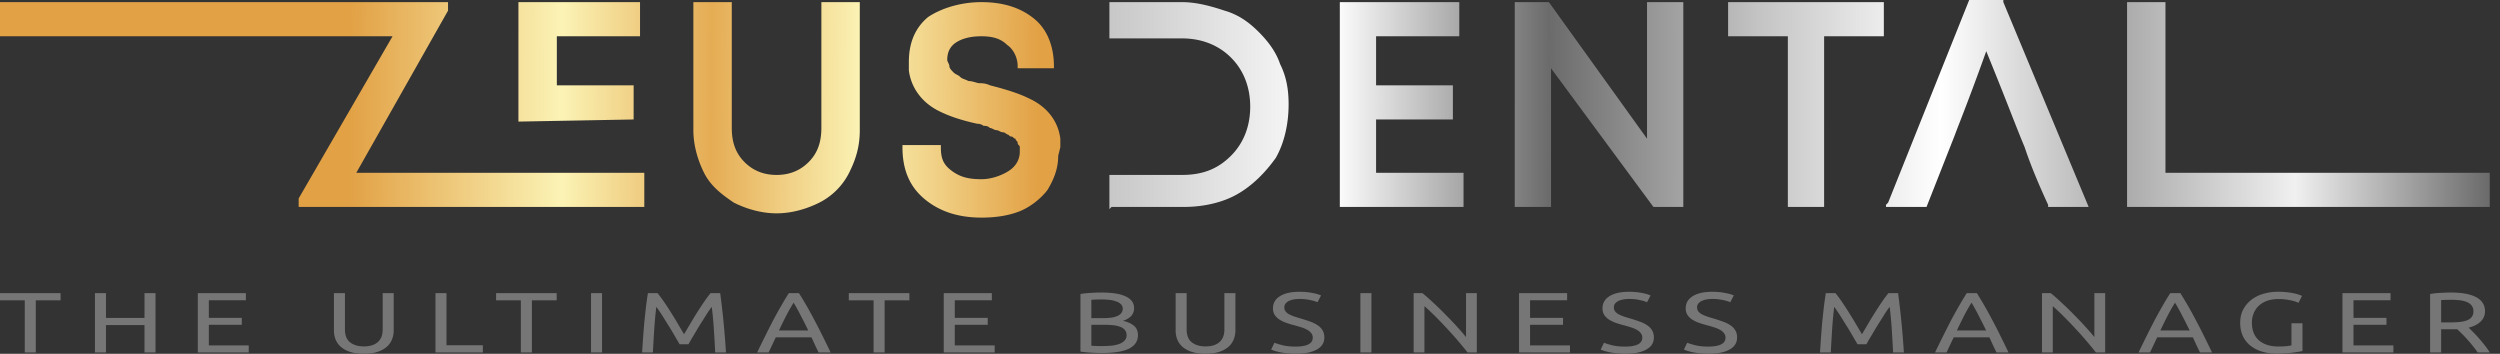
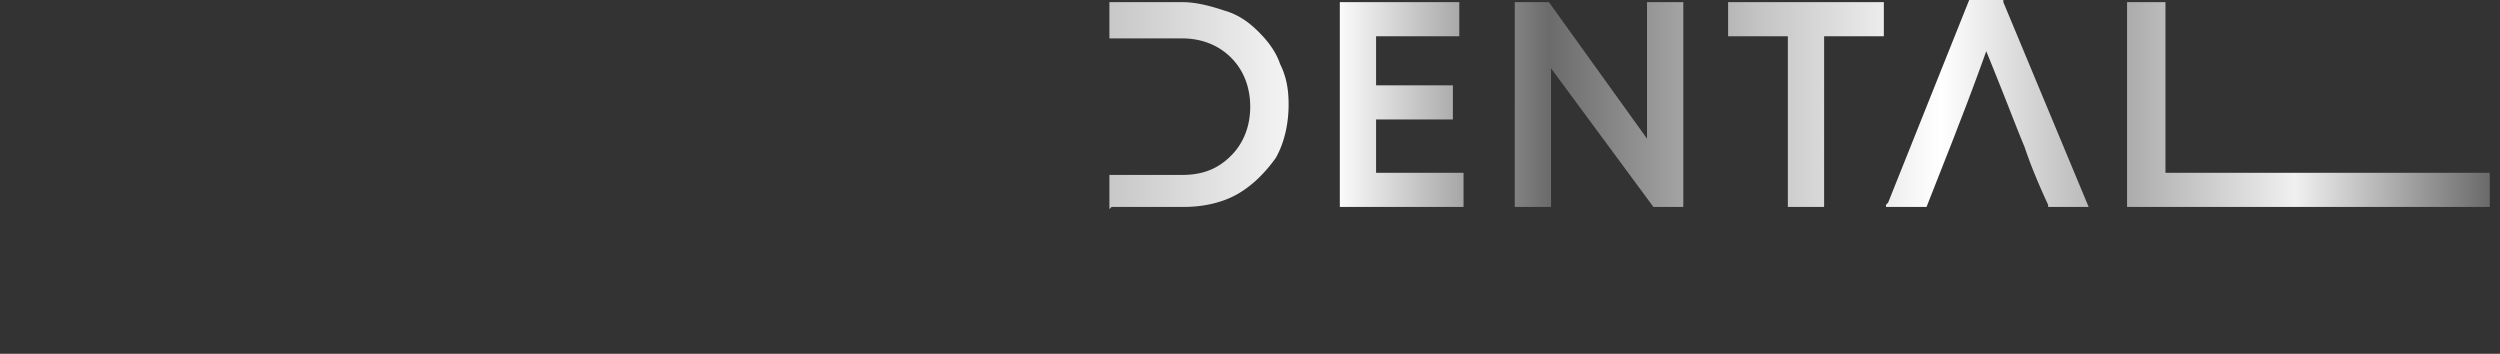
<svg xmlns="http://www.w3.org/2000/svg" width="212" height="30" fill="none">
  <rect width="100%" height="100%" fill="#333333" stroke="none" />
  <path fill-rule="evenodd" clip-rule="evenodd" d="M163.369 17.549h-3.438v-.18l.181-.182L166.987 0h2.895v.18l7.236 17.369h-3.437v-.18c-1.086-2.353-1.628-3.8-1.99-4.886-.414-.993-.714-1.759-1.109-2.765l-.001-.003a376.49 376.49 0 0 0-2.147-5.373 223.283 223.283 0 0 1-2.232 5.984 95.59 95.59 0 0 0-.481 1.253l-2.352 5.97Zm47.762 0h-30.756V.181h3.256v14.473h27.5v2.895Zm-59.522 0h3.076V3.076h5.065V.18h-13.207v2.895h5.066v14.473Zm-20.082 0h-3.076V.181h2.895l8.322 11.579V.18h3.076V17.55h-2.533l-8.684-11.76v11.76Zm-17.911 0h10.493v-2.895h-7.417v-4.523h6.513V7.237h-6.513V3.076h7.056V.18h-10.132v17.368Zm-13.207 0h-6.15l-.182.18v-2.894h6.151c1.81 0 3.076-.543 4.161-1.628 1.086-1.086 1.629-2.533 1.629-4.161 0-1.628-.543-3.076-1.629-4.161-1.085-1.086-2.532-1.628-4.161-1.628h-6.15V.18h6.15c1.267 0 2.533.362 3.619.724 1.266.361 2.171 1.085 2.894 1.809.724.723 1.448 1.628 1.81 2.714.542 1.085.723 2.17.723 3.437 0 1.628-.362 3.256-1.085 4.523-.905 1.266-1.99 2.352-3.257 3.075-1.266.724-2.894 1.086-4.523 1.086Z" fill="url(#a)" />
-   <path fill-rule="evenodd" clip-rule="evenodd" d="M54.637 17.549H25.328V16.826l7.96-13.75H0V.18h37.993v.724l-7.78 13.75h24.424v2.894Zm-.362-14.473V.18H43.963v10.131l9.77-.18V7.236H47.22V3.076h7.055ZM72.91.18v10.855c0 1.447-.362 2.533-.905 3.618a5.716 5.716 0 0 1-2.533 2.533c-1.085.543-2.351.905-3.618.905-1.266 0-2.533-.362-3.618-.905-1.086-.724-1.99-1.447-2.533-2.533-.543-1.085-.905-2.352-.905-3.618V.181h3.257v10.674c0 1.266.362 2.171 1.085 2.895.724.723 1.629 1.085 2.714 1.085s1.99-.362 2.714-1.085c.724-.724 1.085-1.629 1.085-2.895V.181h3.257Zm14.292 8.141c1.629.724 2.533 1.99 2.714 3.438v.723l-.18.724c0 1.085-.363 1.99-.905 2.895-.543.723-1.448 1.447-2.352 1.809-.905.362-1.99.543-3.257.543-1.99 0-3.618-.543-4.885-1.629-1.266-1.085-1.809-2.532-1.809-4.342v-.18h3.257v.18c0 .905.18 1.448.904 1.99.724.543 1.448.724 2.533.724.905 0 1.81-.362 2.352-.724.543-.361.905-.904.905-1.628v-.362c0-.09-.046-.135-.09-.18-.046-.046-.091-.091-.091-.182 0-.09-.045-.135-.09-.18-.046-.046-.091-.09-.091-.181-.09 0-.136-.046-.181-.09-.045-.046-.09-.091-.18-.091-.091 0-.137-.046-.182-.09-.045-.046-.09-.091-.18-.091 0 0-.182-.181-.363-.181a.642.642 0 0 1-.271-.09.643.643 0 0 0-.271-.091c-.09 0-.181-.045-.272-.09-.09-.046-.18-.09-.271-.09-.181-.182-.362-.182-.543-.182 0 0-.18-.18-.543-.18-1.628-.363-2.532-.724-3.256-1.086-1.448-.724-2.352-1.99-2.533-3.438v-.723c0-1.629.543-2.895 1.628-3.8C79.785.724 81.413.181 83.222.181c1.99 0 3.438.543 4.523 1.447 1.086.905 1.628 2.352 1.628 3.98v.181h-3.075v-.18c0-.724-.362-1.448-.905-1.81-.543-.542-1.266-.723-2.17-.723-.905 0-1.629.18-2.172.542-.543.362-.724.905-.724 1.448 0 .09.046.18.091.271.045.09.09.181.09.271 0 .181.181.362.362.543.09.09.181.136.272.181.09.045.18.09.271.181.112.112.224.155.378.214.096.036.208.079.346.148.212 0 .424.062.6.113.123.037.23.068.304.068.181 0 .543 0 .905.18 1.447.363 2.533.724 3.256 1.086Z" fill="url(#b)" />
-   <path d="M5.137 24.858v.61H3.036v4.423H2.1v-4.423H0v-.61h5.137ZM12.253 24.858h.935v5.033h-.935v-2.324H8.986v2.324h-.935v-5.033h.935v2.1h3.267v-2.1ZM16.774 29.891v-5.033h4.076v.603H17.71v1.496h2.794v.588H17.71v1.743h3.382v.603h-4.317ZM30.852 30c-.437 0-.817-.05-1.138-.153a2.263 2.263 0 0 1-.79-.414c-.206-.179-.36-.39-.463-.631a2.103 2.103 0 0 1-.144-.785v-3.159h.935v3.08c0 .503.148.869.443 1.096.296.228.681.341 1.157.341.237 0 .453-.026.645-.08.2-.058.37-.145.511-.26.141-.117.25-.265.328-.444.077-.184.115-.402.115-.654v-3.079h.935v3.16c0 .28-.051.542-.154.784-.096.242-.25.452-.463.631a2.264 2.264 0 0 1-.79.414c-.315.102-.69.153-1.127.153ZM40.946 29.281v.61h-4.018v-5.033h.934v4.423h3.084ZM47.204 24.858v.61h-2.1v4.423h-.936v-4.423h-2.1v-.61h5.136ZM50.119 24.858h.935v5.033h-.935v-5.033ZM57.632 29.194a12.76 12.76 0 0 0-.26-.443c-.103-.18-.216-.373-.338-.581a16.632 16.632 0 0 0-.395-.64c-.135-.222-.264-.43-.386-.624a10.138 10.138 0 0 0-.346-.53 5.968 5.968 0 0 0-.251-.356c-.07.572-.129 1.191-.173 1.86a98.7 98.7 0 0 0-.116 2.011h-.916a95.284 95.284 0 0 1 .193-2.622c.045-.43.09-.85.135-1.256a36.1 36.1 0 0 1 .164-1.155h.819c.173.213.36.465.559.756.2.29.398.595.597.915.2.314.392.631.579.951l.51.864.511-.864c.187-.32.38-.637.578-.951.2-.32.399-.625.598-.915.2-.29.386-.543.559-.756h.82c.218 1.622.381 3.3.49 5.033h-.915a98.7 98.7 0 0 0-.116-2.012 33.566 33.566 0 0 0-.173-1.859c-.064.083-.151.201-.26.356-.103.155-.215.332-.338.53l-.395.625a31.2 31.2 0 0 0-.385.639c-.122.208-.238.402-.347.58-.103.18-.186.328-.25.444h-.752ZM69.419 29.891a22.4 22.4 0 0 1-.308-.64 45.028 45.028 0 0 0-.3-.645h-3.025l-.608 1.285h-.973a120.37 120.37 0 0 1 1.378-2.767c.219-.406.434-.794.646-1.162.212-.373.434-.74.665-1.104h.858a31.547 31.547 0 0 1 1.301 2.266c.218.407.44.838.665 1.293.225.45.465.941.722 1.474H69.42Zm-.877-1.866a47.603 47.603 0 0 0-.617-1.22c-.199-.397-.408-.777-.626-1.14-.225.363-.44.743-.646 1.14-.2.392-.398.798-.598 1.22h2.487ZM77.116 24.858v.61h-2.101v4.423h-.935v-4.423h-2.101v-.61h5.137ZM80.03 29.891v-5.033h4.077v.603h-3.142v1.496h2.795v.588h-2.795v1.743h3.383v.603H80.03ZM93.424 29.935a14.951 14.951 0 0 1-1.379-.066 4.655 4.655 0 0 1-.424-.058v-4.88c.129-.024.27-.044.425-.058a15 15 0 0 1 1.368-.066c.385 0 .745.022 1.08.066.34.043.632.118.876.225.251.102.447.237.588.407.142.17.212.377.212.624a.941.941 0 0 1-.26.683 1.615 1.615 0 0 1-.694.392c.392.087.704.225.935.414.231.189.347.455.347.799 0 .503-.247.883-.742 1.14-.488.252-1.266.378-2.332.378Zm-.877-2.39v1.772l.25.015c.084.005.18.01.29.014h.394c.277 0 .537-.012.781-.036.25-.029.47-.077.655-.145.187-.068.334-.162.444-.283a.636.636 0 0 0 .173-.458.67.67 0 0 0-.125-.414.837.837 0 0 0-.366-.276 2.074 2.074 0 0 0-.56-.145 5.6 5.6 0 0 0-.732-.044h-1.204Zm0-.566h.983c.231 0 .45-.012.655-.036.206-.025.382-.068.53-.131a.881.881 0 0 0 .357-.247.56.56 0 0 0 .135-.385.513.513 0 0 0-.135-.363.896.896 0 0 0-.376-.24 2.281 2.281 0 0 0-.55-.138 4.983 4.983 0 0 0-.674-.043c-.238 0-.424.002-.56.007a7.081 7.081 0 0 0-.365.022v1.554ZM102.228 30a3.78 3.78 0 0 1-1.137-.153 2.259 2.259 0 0 1-.79-.414c-.206-.179-.36-.39-.463-.631a2.1 2.1 0 0 1-.144-.785v-3.159h.934v3.08c0 .503.148.869.444 1.096.295.228.681.341 1.156.341.238 0 .453-.026.646-.08.199-.058.369-.145.511-.26.141-.117.25-.265.327-.444.077-.184.116-.402.116-.654v-3.079h.935v3.16a2 2 0 0 1-.154.784 1.599 1.599 0 0 1-.463.631 2.268 2.268 0 0 1-.79.414 3.691 3.691 0 0 1-1.128.153ZM109.856 29.39c.976 0 1.465-.252 1.465-.755a.587.587 0 0 0-.135-.393 1.011 1.011 0 0 0-.347-.283 2.579 2.579 0 0 0-.511-.21 17.68 17.68 0 0 0-.597-.175 8.039 8.039 0 0 1-.694-.21 2.837 2.837 0 0 1-.569-.283 1.383 1.383 0 0 1-.385-.393 1.04 1.04 0 0 1-.135-.544c0-.44.199-.784.597-1.031.399-.247.948-.37 1.648-.37.405 0 .771.033 1.099.1.334.064.578.134.732.212l-.298.573a3.035 3.035 0 0 0-.608-.181 4.008 4.008 0 0 0-.925-.095 2.7 2.7 0 0 0-.501.044 1.537 1.537 0 0 0-.405.13.794.794 0 0 0-.279.226.514.514 0 0 0-.097.312c0 .135.036.25.106.341a.984.984 0 0 0 .299.247c.129.068.276.13.443.189.174.058.363.116.569.174.289.087.553.174.79.262.245.087.453.19.627.312.18.12.318.266.414.436.097.164.145.365.145.602 0 .441-.215.78-.646 1.017-.424.237-1.025.356-1.802.356-.264 0-.508-.015-.733-.044a7.228 7.228 0 0 1-.587-.087 6.348 6.348 0 0 1-.453-.116 7.385 7.385 0 0 1-.29-.109l.28-.58c.148.062.373.132.675.21.302.077.671.116 1.108.116ZM115.361 24.858h.935v5.033h-.935v-5.033ZM124.454 29.891c-.141-.18-.305-.38-.491-.603a30.292 30.292 0 0 0-1.253-1.423c-.225-.247-.45-.484-.675-.712-.224-.232-.443-.45-.655-.653a14.92 14.92 0 0 0-.588-.538v3.929h-.915v-5.033h.742c.302.242.623.526.963.85.347.32.688.651 1.022.995.34.339.659.673.954 1.002.302.33.556.622.761.879v-3.726h.916v5.033h-.781ZM128.816 29.891v-5.033h4.076v.603h-3.142v1.496h2.795v.588h-2.795v1.743h3.383v.603h-4.317ZM137.8 29.39c.977 0 1.465-.252 1.465-.755a.587.587 0 0 0-.135-.393 1.002 1.002 0 0 0-.347-.283 2.569 2.569 0 0 0-.51-.21 18.473 18.473 0 0 0-.598-.175 8.259 8.259 0 0 1-.694-.21 2.827 2.827 0 0 1-.568-.283 1.4 1.4 0 0 1-.386-.393 1.04 1.04 0 0 1-.135-.544c0-.44.199-.784.598-1.031.398-.247.947-.37 1.648-.37.404 0 .771.033 1.098.1.334.064.579.134.733.212l-.299.573a3.022 3.022 0 0 0-.607-.181 4.02 4.02 0 0 0-.925-.095 2.7 2.7 0 0 0-.501.044c-.155.029-.29.072-.405.13a.797.797 0 0 0-.28.226.513.513 0 0 0-.096.312c0 .135.035.25.106.341.071.092.17.174.299.247.128.068.276.13.443.189.174.058.363.116.569.174.289.087.552.174.79.262.244.087.453.19.626.312.18.12.318.266.415.436.096.164.144.365.144.602 0 .441-.215.78-.645 1.017-.424.237-1.025.356-1.803.356-.263 0-.507-.015-.732-.044a7.324 7.324 0 0 1-.588-.087 6.64 6.64 0 0 1-.453-.116 7.237 7.237 0 0 1-.289-.109l.28-.58c.147.062.372.132.674.21.302.077.672.116 1.108.116ZM144.857 29.39c.977 0 1.465-.252 1.465-.755a.587.587 0 0 0-.135-.393 1.002 1.002 0 0 0-.347-.283 2.579 2.579 0 0 0-.511-.21 17.68 17.68 0 0 0-.597-.175 8.147 8.147 0 0 1-.694-.21 2.864 2.864 0 0 1-.569-.283 1.396 1.396 0 0 1-.385-.393 1.04 1.04 0 0 1-.135-.544c0-.44.199-.784.597-1.031.399-.247.948-.37 1.648-.37.405 0 .771.033 1.099.1.334.064.578.134.733.212l-.299.573a3.043 3.043 0 0 0-.607-.181 4.023 4.023 0 0 0-.926-.095c-.179 0-.346.015-.501.044a1.518 1.518 0 0 0-.404.13.797.797 0 0 0-.28.226.513.513 0 0 0-.096.312c0 .135.035.25.106.341.07.092.17.174.298.247.129.068.277.13.444.189.173.058.363.116.568.174.289.087.553.174.791.262.244.087.453.19.626.312.18.12.318.266.414.436.097.164.145.365.145.602 0 .441-.215.78-.646 1.017-.424.237-1.024.356-1.802.356-.263 0-.507-.015-.732-.044a7.19 7.19 0 0 1-.588-.087 6.348 6.348 0 0 1-.453-.116 6.687 6.687 0 0 1-.289-.109l.279-.58c.148.062.373.132.675.21.302.077.671.116 1.108.116ZM157.517 29.194a12.548 12.548 0 0 0-.26-.443c-.103-.18-.215-.373-.337-.581a17.005 17.005 0 0 0-.395-.64c-.135-.222-.264-.43-.386-.624a9.646 9.646 0 0 0-.347-.53 5.783 5.783 0 0 0-.25-.356 33.252 33.252 0 0 0-.174 1.86 98.016 98.016 0 0 0-.115 2.011h-.916c.026-.436.055-.874.087-1.314.032-.446.067-.882.106-1.308.045-.43.09-.85.135-1.256.051-.407.106-.792.164-1.155h.819c.173.213.36.465.559.756.199.29.398.595.597.915.199.314.392.631.579.951l.51.864.511-.864c.186-.32.379-.637.578-.951.2-.32.399-.625.598-.915a11.3 11.3 0 0 1 .559-.756h.819c.218 1.622.382 3.3.492 5.033h-.916a97.974 97.974 0 0 0-.116-2.012 33.297 33.297 0 0 0-.173-1.859c-.064.083-.151.201-.26.356-.103.155-.216.332-.338.53l-.395.625c-.135.218-.263.43-.385.639-.122.208-.238.402-.347.58-.103.18-.187.328-.251.444h-.752ZM169.305 29.891a25.52 25.52 0 0 1-.309-.64 49.7 49.7 0 0 0-.298-.645h-3.026l-.608 1.285h-.973a118.798 118.798 0 0 1 1.378-2.767c.219-.406.434-.794.646-1.162.212-.373.434-.74.665-1.104h.858a31.547 31.547 0 0 1 1.301 2.266c.218.407.44.838.665 1.293.224.45.465.941.722 1.474h-1.021Zm-.877-1.866a47.597 47.597 0 0 0-.617-1.22 17.107 17.107 0 0 0-.626-1.14c-.225.363-.44.743-.646 1.14-.199.392-.398.798-.598 1.22h2.487ZM177.738 29.891c-.141-.18-.305-.38-.491-.603a30.292 30.292 0 0 0-1.253-1.423c-.225-.247-.45-.484-.675-.712-.224-.232-.443-.45-.655-.653a14.92 14.92 0 0 0-.588-.538v3.929h-.915v-5.033h.742c.302.242.623.526.963.85.347.32.688.651 1.022.995.341.339.659.673.954 1.002.302.33.556.622.761.879v-3.726h.916v5.033h-.781ZM186.562 29.891a25.52 25.52 0 0 1-.309-.64 49.7 49.7 0 0 0-.298-.645h-3.027l-.607 1.285h-.973a118.798 118.798 0 0 1 1.378-2.767c.219-.406.434-.794.646-1.162.212-.373.433-.74.665-1.104h.857a33.095 33.095 0 0 1 1.302 2.266c.218.407.44.838.664 1.293.225.45.466.941.723 1.474h-1.021Zm-.877-1.866a47.597 47.597 0 0 0-.617-1.22 17.107 17.107 0 0 0-.626-1.14c-.225.363-.441.743-.646 1.14-.199.392-.399.798-.598 1.22h2.487ZM194.315 27.415h.935v2.352c-.077.02-.189.042-.337.066a11.85 11.85 0 0 1-1.802.16 4.43 4.43 0 0 1-1.282-.175 2.886 2.886 0 0 1-.993-.508 2.33 2.33 0 0 1-.646-.82 2.683 2.683 0 0 1-.221-1.119c0-.421.083-.794.25-1.118.174-.33.405-.605.694-.828a3.116 3.116 0 0 1 1.012-.509 4.39 4.39 0 0 1 1.253-.174 6.478 6.478 0 0 1 1.407.145 3.334 3.334 0 0 1 .627.204l-.299.588a2.948 2.948 0 0 0-.742-.225 4.71 4.71 0 0 0-.945-.095c-.34 0-.652.046-.935.138a2.054 2.054 0 0 0-.713.4 1.851 1.851 0 0 0-.453.639 2.047 2.047 0 0 0-.164.835c0 .3.045.574.135.82.097.248.238.46.424.64.193.174.428.31.704.406.283.097.614.146.993.146.269 0 .498-.01.684-.03.193-.024.331-.045.414-.065v-1.873ZM198.641 29.891v-5.033h4.077v.603h-3.142v1.496h2.795v.588h-2.795v1.743h3.383v.603h-4.318ZM209.341 27.785c.103.097.232.225.386.385.161.155.324.33.491.523.168.189.331.387.492.595.167.208.308.41.424.603h-1.022a8.818 8.818 0 0 0-.424-.56 8.877 8.877 0 0 0-.453-.537 8.966 8.966 0 0 0-.462-.486c-.148-.15-.283-.28-.405-.392-.083.005-.17.007-.26.007h-1.099v1.968h-.935v-4.96a6.51 6.51 0 0 1 .877-.094c.328-.02.627-.03.897-.03.938 0 1.651.134 2.139.4.495.266.742.663.742 1.19 0 .335-.119.62-.356.858-.232.237-.575.414-1.032.53Zm-1.416-2.36c-.399 0-.704.007-.916.022v1.895h.665c.321 0 .611-.012.868-.036.257-.024.472-.07.645-.138a.941.941 0 0 0 .415-.284.793.793 0 0 0 .144-.493.756.756 0 0 0-.144-.472.978.978 0 0 0-.395-.298 2.047 2.047 0 0 0-.579-.153 5.33 5.33 0 0 0-.703-.043Z" fill="#767676" />
  <defs>
    <linearGradient id="a" x1="92.876" y1="-1.229" x2="212.433" y2="-1.229" gradientUnits="userSpaceOnUse">
      <stop stop-color="#C4C4C4" />
      <stop offset=".169" stop-color="#fff" />
      <stop offset=".322" stop-color="#6B6B6B" />
      <stop offset=".471" stop-color="#C4C4C4" />
      <stop offset=".6" stop-color="#fff" />
      <stop offset=".729" stop-color="#AAA" />
      <stop offset=".851" stop-color="#F0F0F0" />
      <stop offset=".988" stop-color="#6B6B6B" />
      <stop offset="1" stop-color="#6B6B6B" />
    </linearGradient>
    <linearGradient id="b" x1="88.016" y1="9.227" x2="18.634" y2="8.865" gradientUnits="userSpaceOnUse">
      <stop stop-color="#E2A145" />
      <stop offset=".216" stop-color="#FBF3B5" />
      <stop offset=".399" stop-color="#E5AC54" />
      <stop offset=".582" stop-color="#FBF3B5" />
      <stop offset=".841" stop-color="#E2A145" />
    </linearGradient>
  </defs>
</svg>